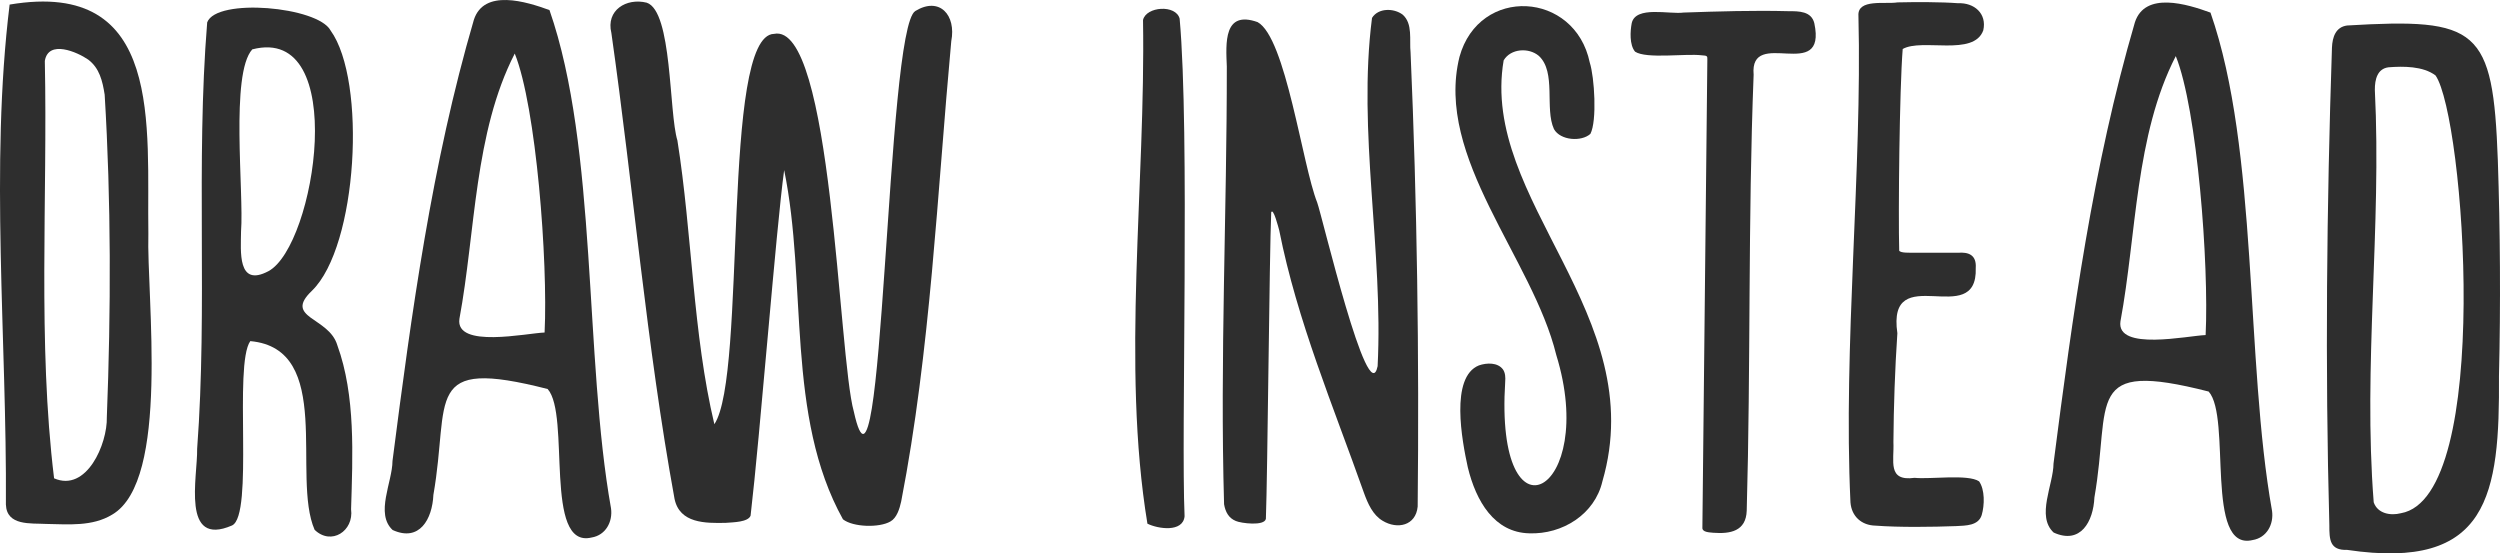
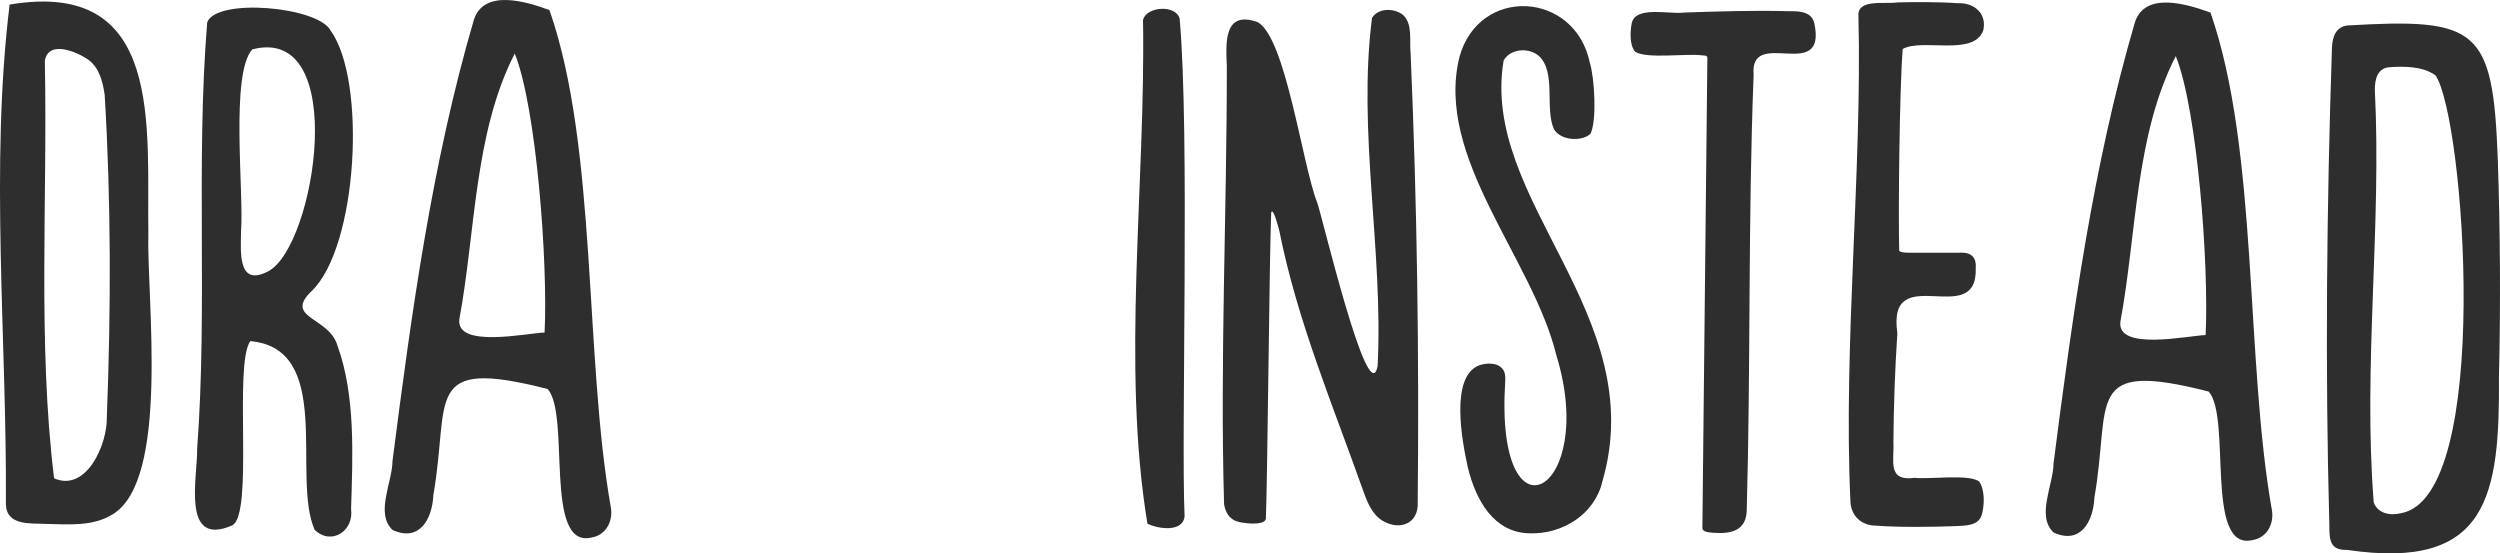
<svg xmlns="http://www.w3.org/2000/svg" id="Layer_2" data-name="Layer 2" viewBox="0 0 3066.3 678.73">
  <defs>
    <style>
      .cls-1 {
        fill: #2e2e2e;
      }
    </style>
  </defs>
  <g id="Layer_1-2" data-name="Layer 1">
    <g>
      <g id="DrawInsteadLogo.tif">
        <g>
          <path class="cls-1" d="M3063.64,196.73c2.89,85.1,3.53,176.7,1.4,264.3.94,146.01-12.22,239.18-186.15,213.43-21.46.71-21.94-12.65-21.9-30.25-5.27-195.16-3.27-390.63,3.2-585.69.51-13.21,4.69-25.4,18.58-27.25,160.61-9.49,179.04,3.02,184.87,165.47ZM2987.28,92.59c-15.25-11.67-40.05-11.43-57.75-10.04-13.57,1.73-16.82,14.69-16.73,27.78,8.41,168.28-14.58,338.09-1.4,505.72,4.7,13.88,20.61,16.73,33.31,13.44,113.29-19.74,77.77-486.11,42.57-536.9Z" />
-           <path class="cls-1" d="M876.16,520.32c40.26-60.06,8.05-477.35,73.22-478.78,71.58-14.85,78.58,394.54,97.85,463.26,36.5,165.46,39.31-470.49,75.49-491.34,29.75-18.06,50.25,5.12,44.03,37-17.32,187.77-25.45,379.04-61.4,564.43-1.97,9.17-5.49,20.44-13.27,24.73-13.53,7.88-45.91,7.05-58.18-2.69-70.47-126.85-43.4-288.82-72.12-428.31-9.75,70.86-29.62,325.86-41.18,423.88-3.08,7.87-20.85,8.07-30.47,8.78-24.82.54-56.53.77-62.8-29.44-34.45-188.96-50.51-381.55-77.47-571.41-6.86-27.84,18.32-43.33,43.3-37.16,31.6,10.31,27.06,134.54,37.7,169.05,18.14,114.27,18.84,236.81,45.32,348.01Z" />
          <path class="cls-1" d="M1515.59,638.92c-8.37-3.44-12.58-10.73-14.24-20.45-5.12-178.49,3.52-358.62,3.36-536.98-1.18-28.75-4.09-69.24,37.74-54.39,34.69,18.96,54.79,175.23,73.14,221.36,5.8,15.56,62.66,256.77,74.09,200.68,7.19-141.39-24.82-287.36-6.88-427.16,7.58-12.41,26.68-12.19,37.51-4.1,12.81,11.14,8.14,31.23,9.79,46.64,8.06,185.52,10.62,371.14,8.71,556.76-2.25,23.55-24.95,28.36-42.92,17.49-12.16-7.15-18.23-21.19-22.98-34.26-37.62-106.36-81.89-210.83-103.9-321.92-1.1-3.9-7.22-28.07-9.84-22.28-2.2,51.53-4.5,323.08-6.54,376.05-1.79,9.19-30.63,5.43-36.91,2.63l-.15-.06Z" />
          <path class="cls-1" d="M2708.99,480.25c-154.38-39.4-119.45,11.41-140.15,129.85-1.35,29.78-17.05,58.11-49.98,43.09-21.67-20.04-.29-58.78-.18-84.64,23.4-181.88,48.26-364.82,99.82-541.18,12.46-38.21,63.98-22.4,92.72-11.9,59.08,169.39,42.45,425.69,75.5,611.2,2.28,16.4-6.56,32.94-23.89,35.72-59.16,14.21-25.53-150.51-53.85-182.14ZM2705.25,410.96c4.21-86.93-10.24-276.86-36.61-342.16-49.93,97.36-47.99,218.23-67.85,325.3-5.5,36.81,82.98,17.57,104.47,16.86Z" />
          <path class="cls-1" d="M385.9,649.84c-28.7-65.43,24.5-222.09-78.91-231.46-20.76,29.24,4.81,214.07-22.52,226.16-62.52,26.97-42.03-59.45-42.67-94.03,12.99-173.96-1.78-349.71,12.32-523.09,11.35-30.35,135.69-19.37,151.35,9.99,44.53,61.63,33.21,264.85-22.85,319.18-35.41,33.75,20.81,31.99,31.12,66.85,22.5,61.78,18.84,135.27,16.87,201.09,3.64,26.86-24.4,44.96-44.71,25.3ZM309.43,60.56c-27.19,30.02-10.1,175.42-13.78,223.12-.21,24.26-4.83,69.29,33.62,48.91,57.8-31.13,100.23-303.13-19.84-272.04Z" />
          <path class="cls-1" d="M11.81,5.61c190.15-31.99,168.1,149.89,170.16,280.95-2.3,77.96,26.87,302.87-44.31,344.57-24.34,14.86-53.56,11.95-80.98,11.49-18.9-1.06-48.42,2.65-49.45-23.74C8.53,416.34-12.54,203.93,11.81,5.61ZM66.33,586.66c39.82,17.45,65.55-42.16,64.7-74.98,5.1-130.9,5.3-264.76-2.65-395.54-2.7-17.3-6.5-32.67-20.17-43.02-13.5-9.36-48.95-24.8-53.23,1.63,3.53,169.22-9,345.46,11.36,511.92Z" />
          <path class="cls-1" d="M1950.64,164.21c-11,9.91-36.83,8.16-44.67-5.88-11.61-25.13,3.12-69.84-18.56-89.8-12.39-10.52-34.65-9.02-43.15,5.53-29.21,171.62,180.7,311.43,121.13,516.29-9.42,40.6-49.2,65.23-89.64,63.78-42.89-.95-65.38-39.31-75.47-81.02-7.04-32.32-22-110.58,13.66-124.94,9.49-3.28,22.99-3.85,29.48,4.96,2.88,4.11,3.15,9.7,2.75,14.89-13.18,207.12,114.59,135.82,62.64-32.6-29-118.64-149.33-241.87-118.73-365.65,24.14-87.4,141.66-80.64,159.8,6.98,5.77,17.73,9.08,71.55.77,87.45Z" />
          <path class="cls-1" d="M2427.4,590.39c7.18,10.18,6.78,29.16,3.2,41.34-4.14,13.19-19.58,12.88-31.2,13.53-29.92,1.11-69.21,1.67-99.22-.57-16.83-.38-29.17-11.21-30.55-28.45-9.05-191.69,14.46-407.45,9.78-596.88-1.47-21.27,33.3-13.94,47.9-16.44,22.59-.53,53.16-.57,74.39,1.03,19.63-.81,35.49,12.61,30.82,33.27-11.66,32.48-75.07,9.36-98.82,22.87-3.96,49.43-5.52,202.19-4.29,247.38,1.94,3.08,12.9,2.36,17.86,2.53,14.57.02,38.71-.01,54.36.01,13-1.06,22.73,2.76,21.65,18.65,2.61,77.05-109.45-11.61-96.13,80.07-2.99,44.45-4.49,88.95-4.85,133.52,1.13,23.07-7.86,48.42,25.95,43.82,18.83,2.02,65.68-4.87,79.14,4.33Z" />
          <path class="cls-1" d="M2005.46,63.37c-7.08-8.37-5.97-25.41-4.11-35.02,4.94-21.63,46.49-10.49,63.62-12.95,43-1.47,85.72-2.79,128.74-1.68,12.61-.02,28.03-.08,31.6,14.83,15.68,74.3-79.74,3.69-74.45,63.12-6.97,177.87-3.47,357.23-8.48,534.78-.87,25.18-20.24,28.55-40.94,27-4.6-.55-14.13-.41-13.43-6.65.46-43.79,4.29-405.8,5.51-519.84.2-18.83.38-35.99.57-54.19-.03-3.53.35-4.65-6.97-4.95-19.9-2.36-67.83,4.7-81.68-4.45Z" />
          <path class="cls-1" d="M1446.85,22.85c12.59,139.11,1.65,508.87,6.06,610.4-2.03,20.17-32.79,15.44-45.58,9.04-32.1-194.95-2.08-415.83-5.39-617.8,3.85-16.6,40.22-19.24,44.91-1.65Z" />
        </g>
      </g>
      <path class="cls-1" d="M671.71,477.13c-154.38-39.4-119.45,11.41-140.15,129.85-1.35,29.78-17.05,58.11-49.98,43.09-21.67-20.04-.29-58.78-.18-84.64,23.4-181.88,48.26-364.82,99.82-541.18,12.46-38.21,63.98-22.4,92.72-11.9,59.08,169.39,42.45,425.69,75.5,611.2,2.28,16.4-6.56,32.94-23.89,35.72-59.16,14.21-25.53-150.51-53.85-182.14ZM667.96,407.84c4.21-86.93-10.24-276.86-36.61-342.16-49.93,97.36-47.99,218.23-67.85,325.3-5.5,36.81,82.98,17.57,104.47,16.86Z" />
    </g>
  </g>
</svg>